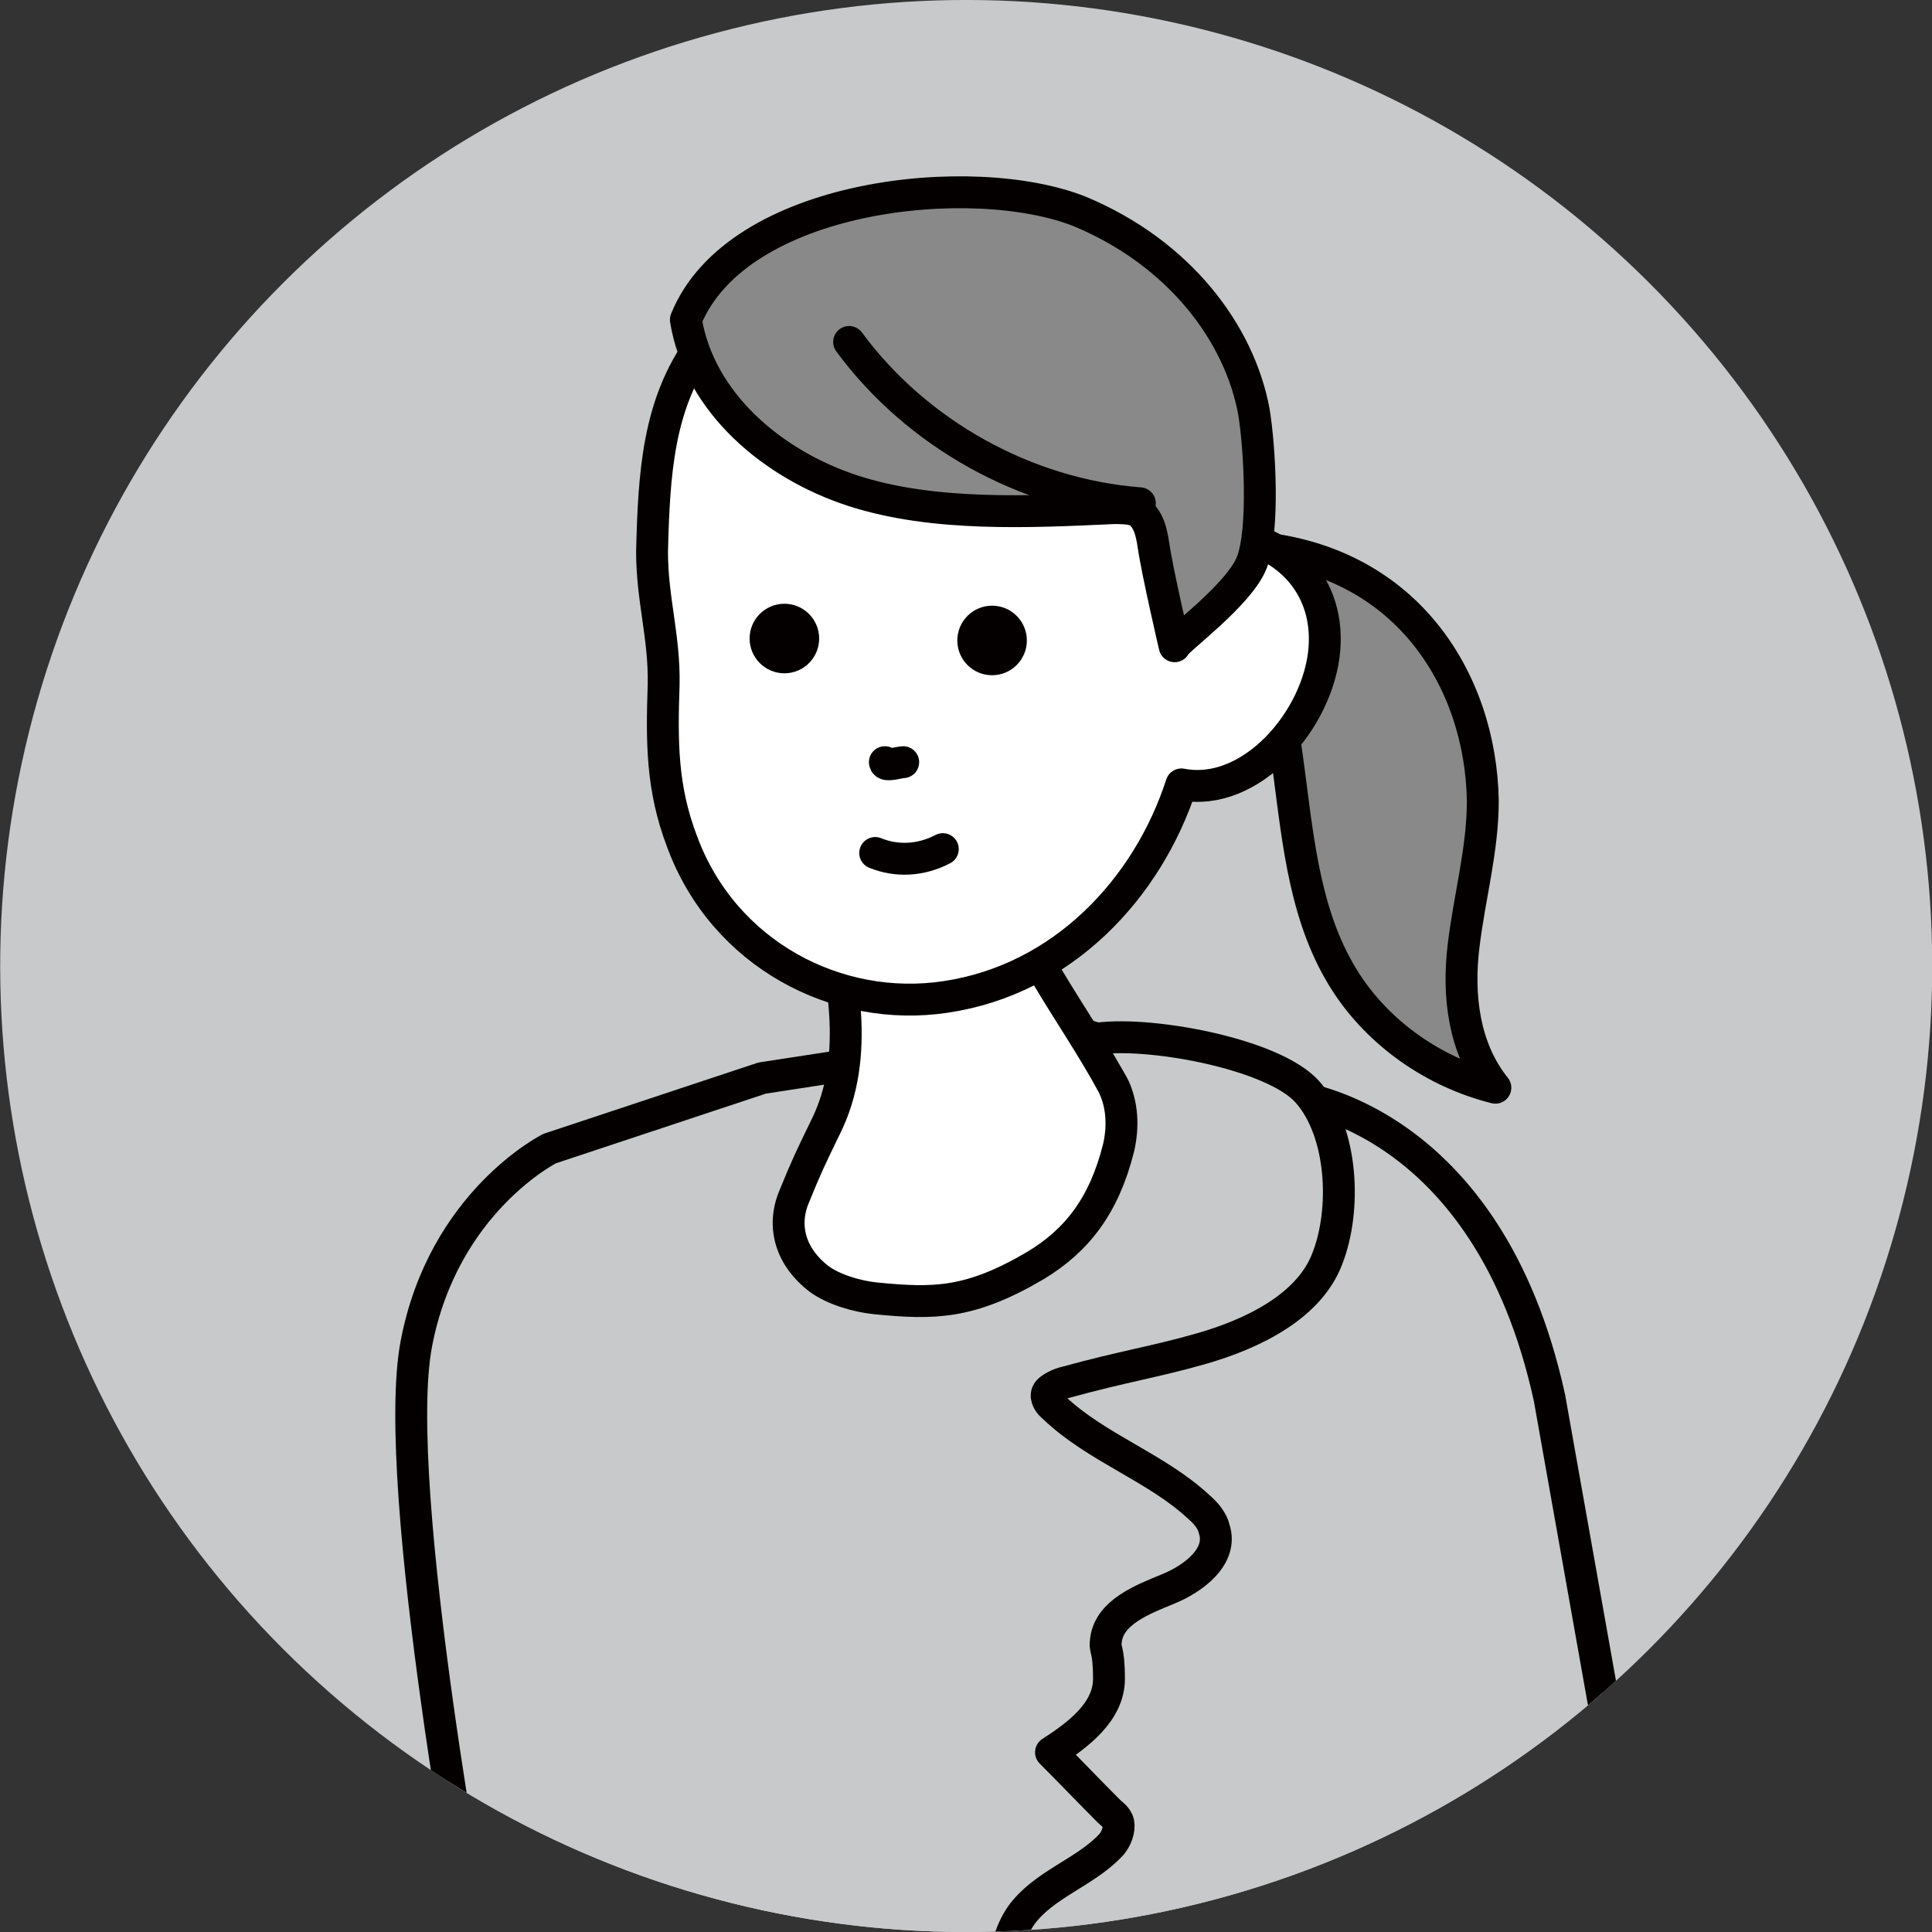
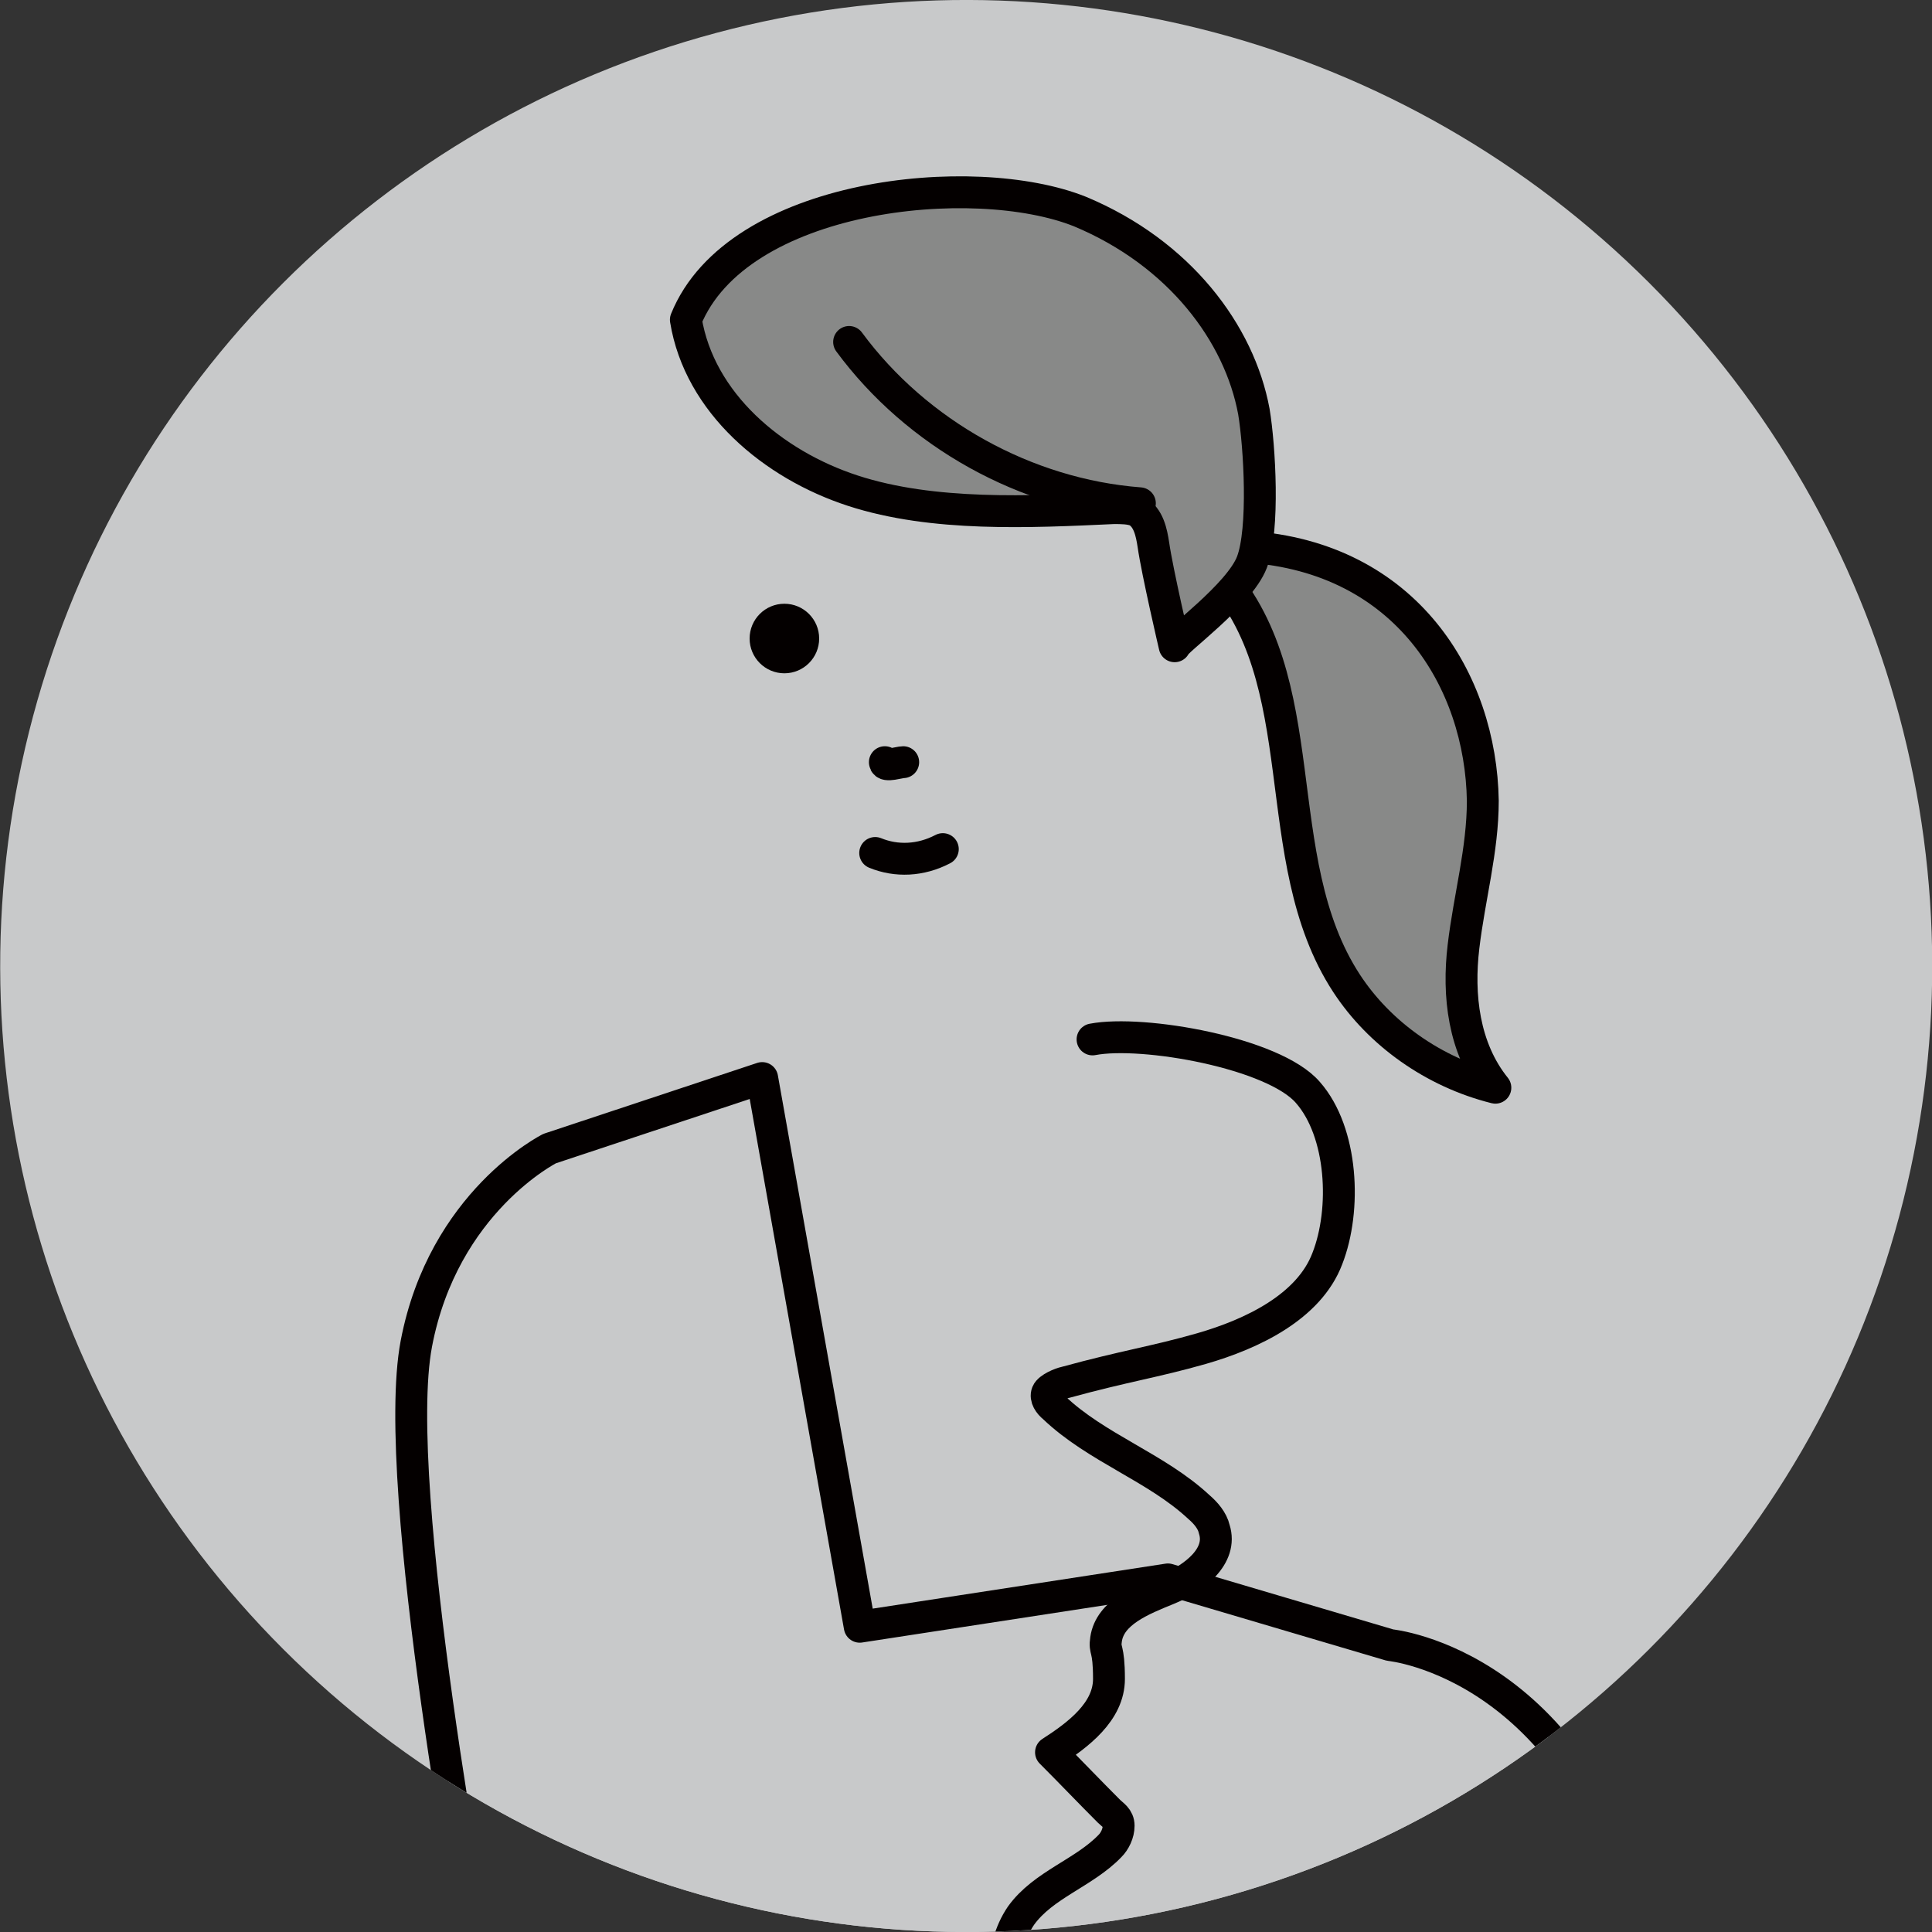
<svg xmlns="http://www.w3.org/2000/svg" id="_レイヤー_1" data-name=" レイヤー 1" version="1.1" viewBox="0 0 200 200">
  <rect x="0" y="0" width="200" height="200" fill="#333333" stroke="none" />
  <defs>
    <style>
      .cls-1 {
        clip-path: url(#clippath);
      }

      .cls-2, .cls-3, .cls-4 {
        stroke-width: 0px;
      }

      .cls-2, .cls-5 {
        fill: none;
      }

      .cls-3, .cls-6 {
        fill: #c8c9ca;
      }

      .cls-5, .cls-6, .cls-7, .cls-8 {
        stroke: #040000;
        stroke-linecap: round;
        stroke-linejoin: round;
        stroke-width: 3.3px;
      }

      .cls-4 {
        fill: #040000;
      }

      .cls-7 {
        fill: #fff;
      }

      .cls-8 {
        fill: #888988;
      }
    </style>
    <clipPath id="clippath">
      <circle class="cls-2" cx="100" cy="100" r="100" transform="translate(-41.4 100) rotate(-45)" />
    </clipPath>
  </defs>
  <circle class="cls-3" cx="100" cy="100" r="100" transform="translate(-41.4 100) rotate(-45)" />
  <g class="cls-1">
    <g>
-       <path class="cls-6" d="M78.9,111.6l-22,7.3s-11,5.5-13.8,20.2c-2.8,14.7,6.4,63.3,6.4,63.3,48.5,44.5,121-.9,121-.9l-10.1-56.8c-6.4-29.3-26.6-31.2-26.6-31.2l-23-6.8-31.9,4.9h0Z" />
-       <path class="cls-7" d="M103.3,89.4l-18.1,3c2,8.1,4,16.9.2,24.4-1.5,3.1-1.9,3.9-3.2,7.1-1.3,3.1-.3,6.3,2.6,8.5,1.5,1.1,3.9,1.8,5.8,2,6.1.6,9.8.6,16.6-3.4,4.3-2.6,7.1-6.2,8.6-12.2.5-2.2.4-4.5-.6-6.5-4.1-7.6-10-14.6-11.9-22.9h0Z" />
+       <path class="cls-6" d="M78.9,111.6l-22,7.3s-11,5.5-13.8,20.2c-2.8,14.7,6.4,63.3,6.4,63.3,48.5,44.5,121-.9,121-.9c-6.4-29.3-26.6-31.2-26.6-31.2l-23-6.8-31.9,4.9h0Z" />
      <path class="cls-8" d="M129.2,56.6c16.4,1.1,24.1,13.9,24.3,26.3,0,5.1-1.4,10-2,15.1-.6,5,0,10.5,3.3,14.6-6.4-1.6-12-5.6-15.4-10.8-8.5-13-2.9-31.5-13.7-42.9l3.5-2.3h0Z" />
-       <path class="cls-7" d="M72.6,35.7c-4.5,6.1-4.9,13.4-5.1,21.4,0,5,1.3,8.8,1.2,13.8-.2,5.9-.2,10.7,1.9,16.2,4.3,11.7,16.1,17.8,27.3,16.1,12.1-1.8,20.9-11.2,24.4-22,7.2,1.4,14.2-6.7,14.8-14,.6-7.3-5-12.2-12.3-12.1,1-15.9-10.1-29.2-27-30.5-8-.6-16.1,2.4-22,7.8-1.3,1-2.3,2.1-3.2,3.3h0Z" />
-       <circle class="cls-4" cx="102.7" cy="66.3" r="3.6" />
      <circle class="cls-4" cx="81.2" cy="66.1" r="3.6" />
      <path class="cls-5" d="M91.6,78.9c0,.5,1.5,0,1.9,0M90.6,88.3c2.2.9,4.7.8,7-.4" />
      <path class="cls-8" d="M71,33.1c1.4,8.6,9,15,17.3,17.7s18.3,2.2,27,1.8c.8,0,1.7,0,2.4.3,1.2.7,1.5,2.2,1.7,3.5.4,2.8,2.2,10.5,2.2,10.5,0-.5,6.7-5.3,8-8.7s.8-12,.2-15.6c-1.5-8.1-7.7-16.4-18-20.7-11-4.4-35.5-1.9-40.8,11.2h0Z" />
      <path class="cls-3" d="M137.9,116.6c-3.7-8.8-18.4-10.1-23.6-9.1l4,6.8,19.5,2.4h0Z" />
      <path class="cls-5" d="M118,52.1c-11.8-.9-23.1-7.2-30.1-16.7M67.4,204.2c.8,2.2.4,4.9,2.1,6.5.7.6,1.6.9,2.5,1.2,9.2,2.8,19,4.7,28.4,2.9,1,0,2-.4,2.7-1.2.8-.8.8-1.9.8-2.9,0-4.2-.6-8.9,1.8-12.4,2.3-3.2,6.5-4.4,9.2-7.2.5-.5.9-1.3.9-2.1s-.6-1.1-1-1.5c-2-2-4-4.1-6-6.1,2.8-1.8,6-4.2,6-7.6s-.5-2.8-.3-4.1c.4-2.8,3.7-4.1,6.4-5.2s5.7-3.4,4.8-6.2c-.2-.9-.9-1.7-1.6-2.3-4.4-4.1-10.6-6.1-15-10.3-.5-.4-.9-1-.7-1.5s1.4-1,1.9-1.1c6.2-1.7,9.2-2.1,14.1-3.5,5.2-1.5,11.1-4.3,13-9.3,2-5.1,1.6-13.1-2-17.2-3.5-4.1-17.1-6.5-22.3-5.5" />
    </g>
  </g>
</svg>